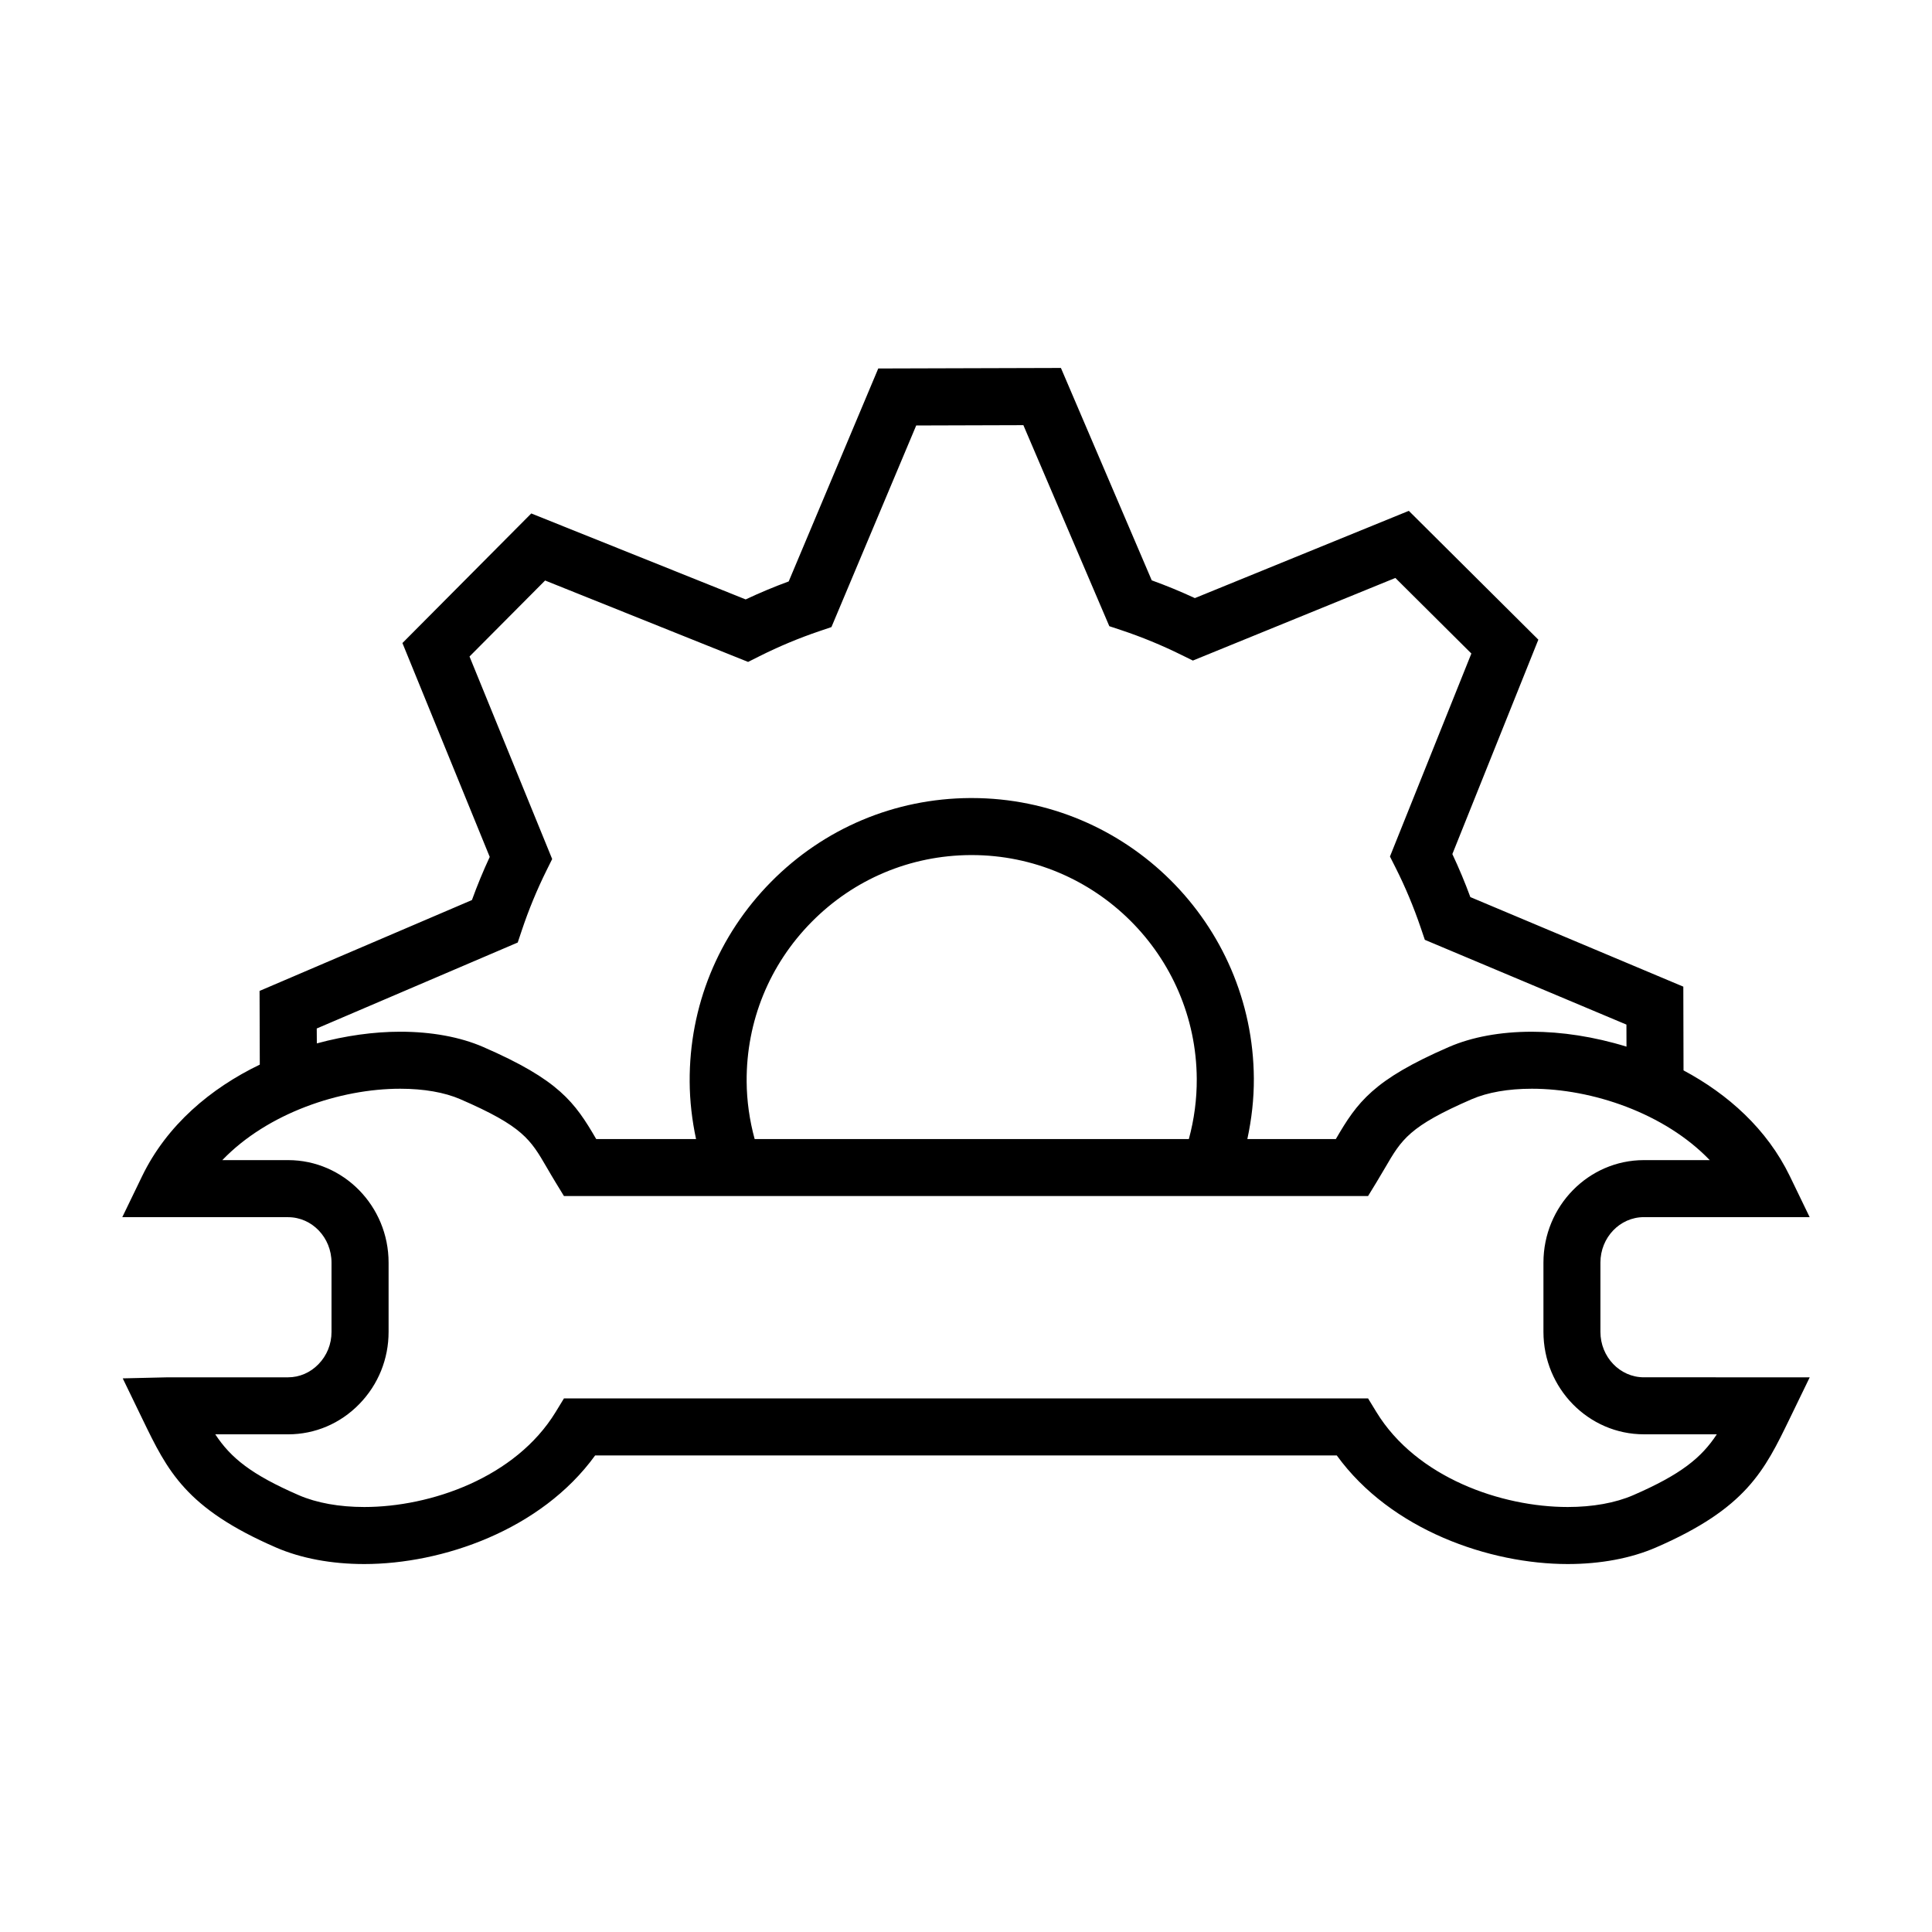
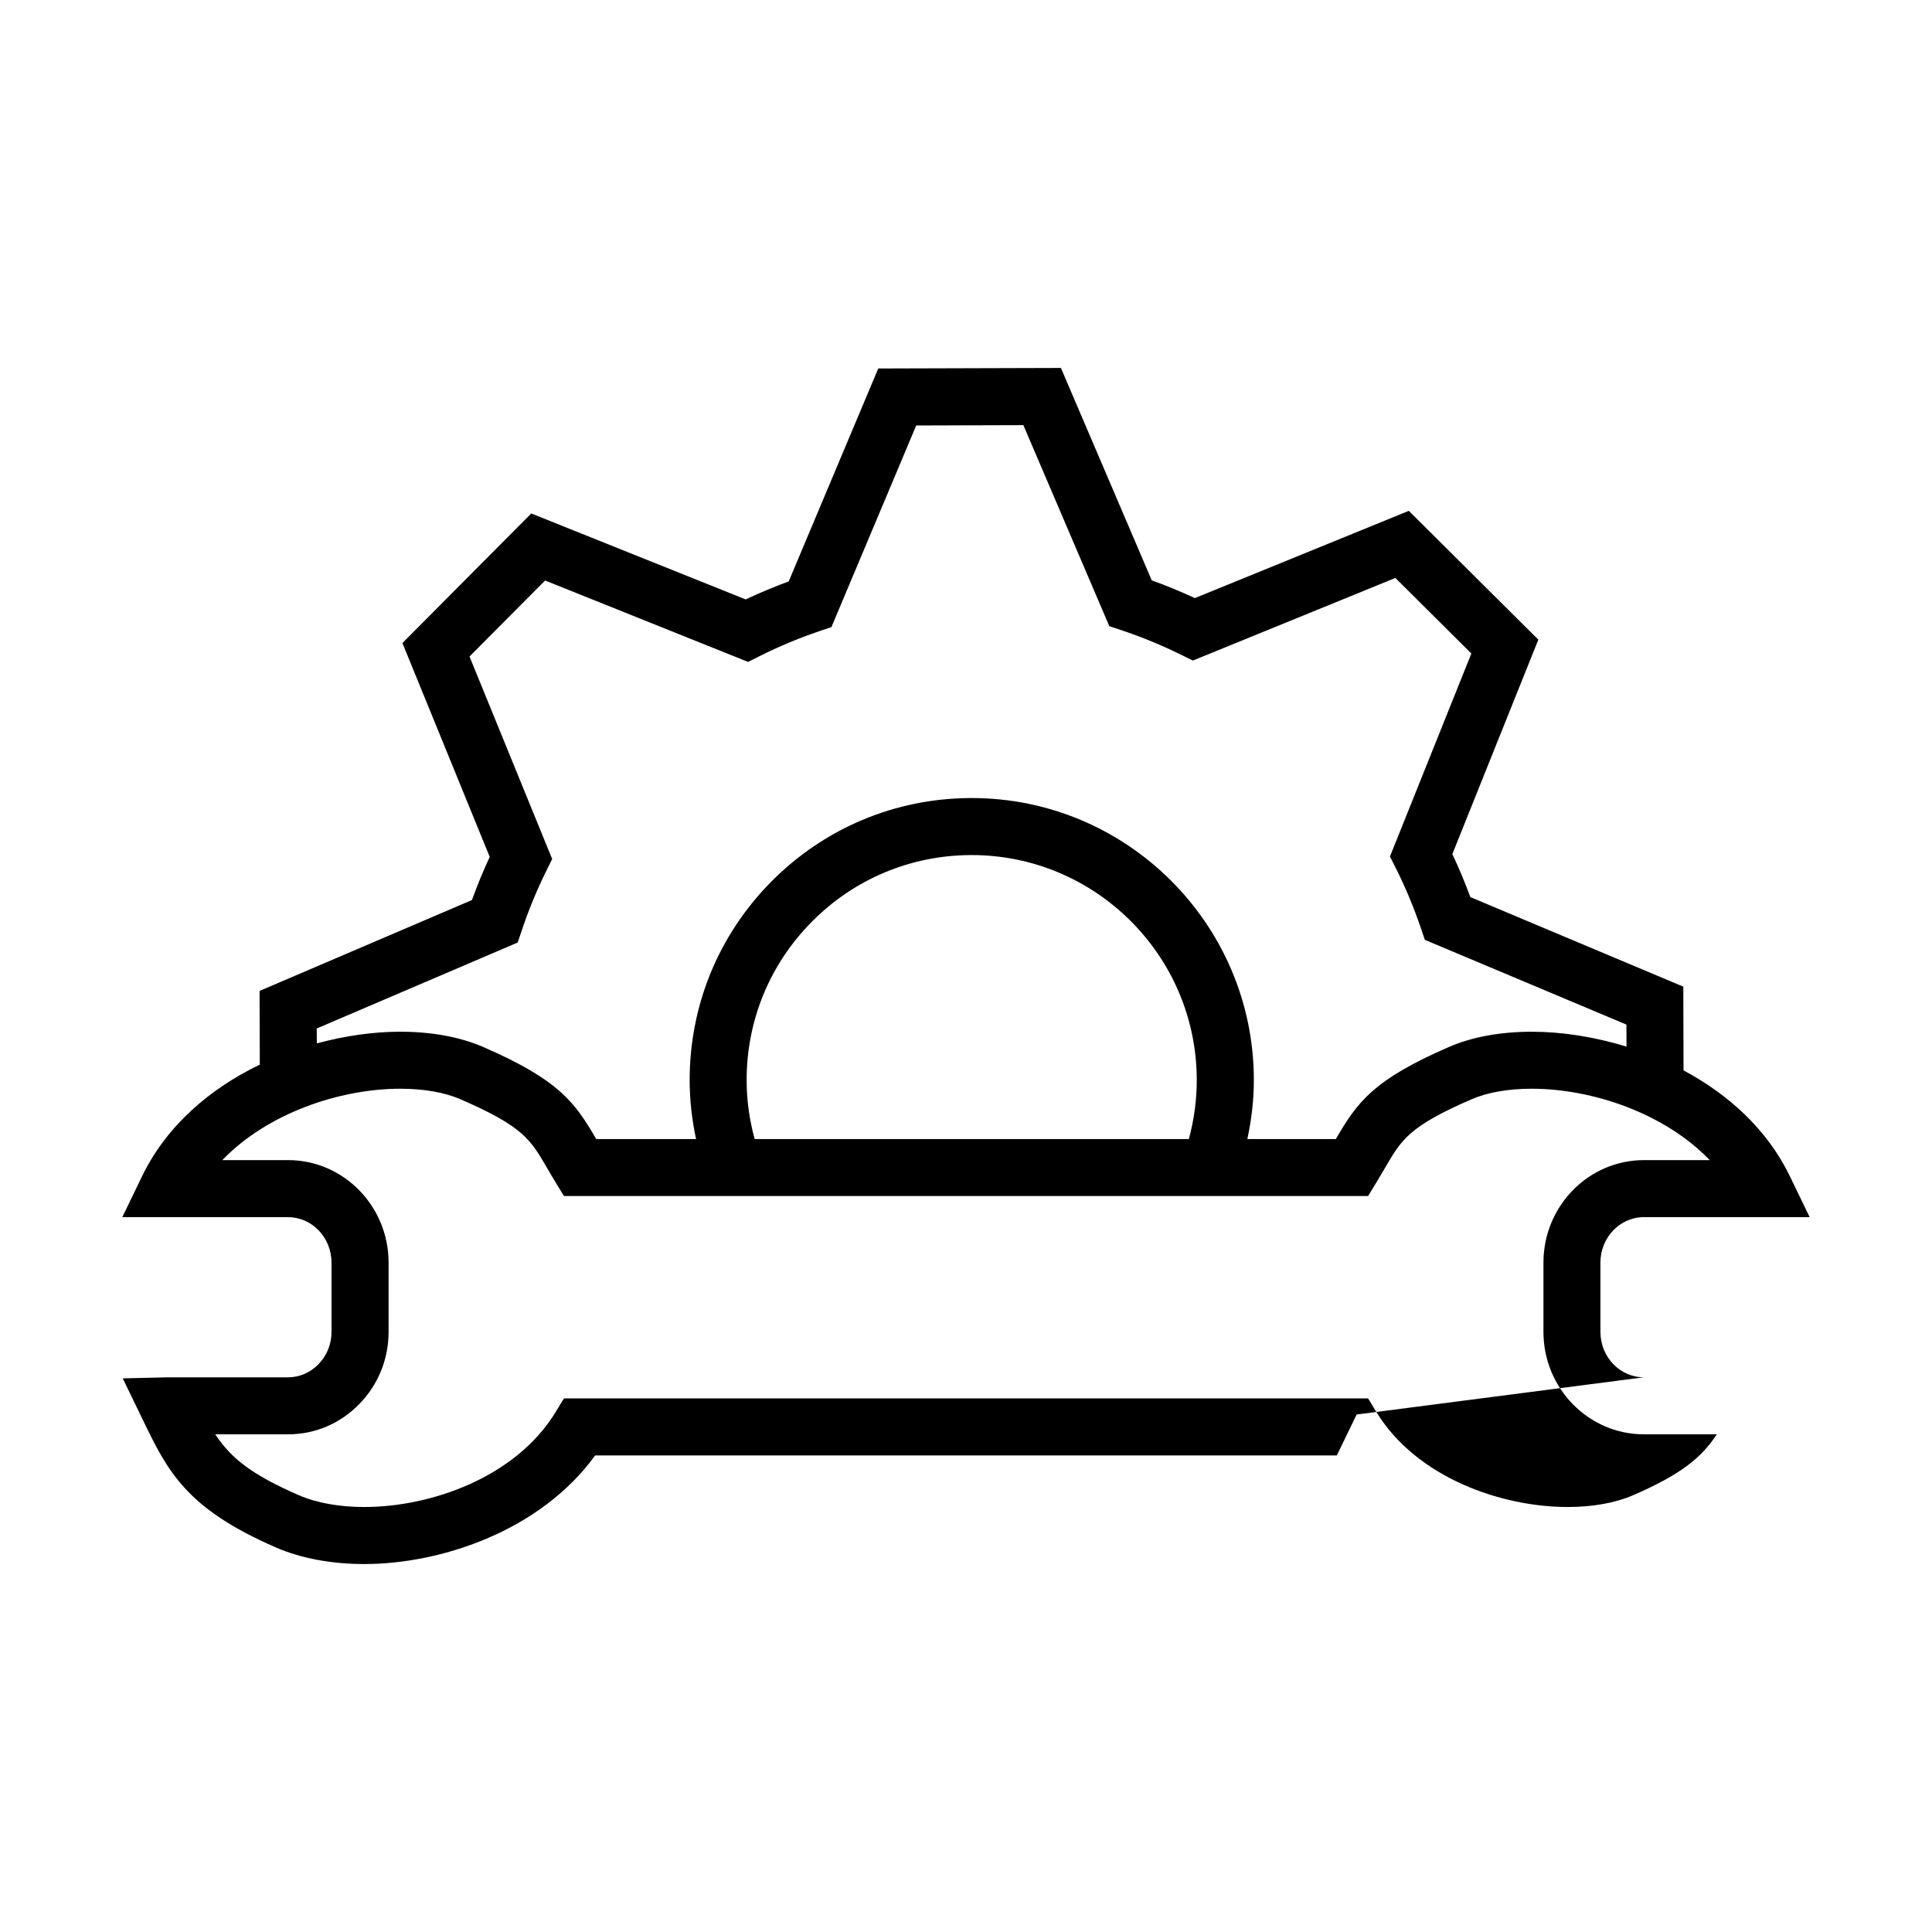
<svg xmlns="http://www.w3.org/2000/svg" fill="#000000" width="800px" height="800px" version="1.1" viewBox="144 144 512 512">
-   <path d="m579.64 509c-6.348 0-11.512-5.402-11.512-12.043v-18.359c0-6.641 5.164-12.043 11.512-12.043h43.938l-5.246-10.848c-6.055-12.516-16.418-21.754-28.18-28.043l-0.055-22.191-56.438-23.734c-1.422-3.875-3.023-7.688-4.769-11.402l22.789-56.82-34.328-34.137-56.699 23.125c-3.769-1.75-7.594-3.32-11.426-4.707l-24.07-56.285-48.406 0.141-23.734 56.434c-3.863 1.414-7.672 3.012-11.402 4.766l-56.82-22.781-34.145 34.34 23.137 56.68c-1.738 3.738-3.316 7.562-4.715 11.43l-56.281 24.082 0.059 19.531c-13.004 6.266-24.625 16.008-31.195 29.582l-5.25 10.848h43.941c6.348 0 11.512 5.402 11.512 12.043v18.363c0.004 3.231-1.223 6.266-3.461 8.559-2.176 2.238-5.039 3.473-8.055 3.473h-31.891l-11.922 0.277 5.254 10.852c6.625 13.688 11.422 23.582 35.387 33.98 6.594 2.856 14.664 4.375 23.355 4.375 20.598 0 46.824-8.934 61.191-28.777h196.55c14.375 19.84 40.602 28.777 61.191 28.777 8.688 0 16.762-1.516 23.355-4.375 23.965-10.398 28.754-20.289 35.523-34.258l5.262-10.852zm-351.7-92.441 53.262-22.781 1.078-3.219c1.797-5.394 4-10.734 6.539-15.859l1.512-3.047-21.906-53.672 20.031-20.141 53.797 21.574 3.043-1.527c5.106-2.562 10.422-4.785 15.82-6.613l3.223-1.094 22.465-53.426 28.398-0.086 22.777 53.277 3.231 1.074c5.332 1.773 10.664 3.969 15.863 6.535l3.047 1.5 53.664-21.891 20.141 20.027-21.574 53.797 1.535 3.043c2.551 5.066 4.769 10.387 6.613 15.809l1.094 3.223 53.426 22.465 0.016 5.844c-8.559-2.644-17.23-3.953-25.086-3.953-8.293 0-15.887 1.395-21.961 4.035-20.121 8.73-24.305 14.66-29.965 24.383 0 0.012-0.004 0.012-0.012 0.02h-23.453c1.129-5.266 1.754-10.621 1.723-16.055-0.246-41.07-33.734-74.312-74.754-74.312h-0.449c-19.965 0.117-38.691 8.004-52.73 22.203-14.035 14.203-21.703 33.023-21.582 52.996 0.031 5.113 0.625 10.184 1.691 15.168h-26.465c0-0.004-0.004-0.012-0.004-0.016-5.664-9.73-9.844-15.652-29.965-24.391-6.074-2.637-13.672-4.035-21.957-4.035-6.949 0-14.531 1.039-22.105 3.098zm116.05 29.301c-1.352-4.973-2.09-10.086-2.121-15.254-0.098-15.934 6.019-30.949 17.219-42.281 11.199-11.336 26.137-17.625 42.066-17.723h0.359c32.723 0 59.445 26.531 59.641 59.289 0.031 5.426-0.684 10.777-2.098 15.973zm232.81 94.387c-4.707 2.039-10.699 3.125-17.332 3.125-17.582 0-40.082-7.777-50.703-25.16l-2.211-3.617h-213.1l-2.207 3.617c-10.621 17.383-33.121 25.16-50.707 25.16-6.629 0-12.629-1.082-17.336-3.125-12.625-5.481-18.051-9.898-22.152-16.137h19.305c7.133 0 13.84-2.852 18.887-8.047 4.992-5.129 7.742-11.914 7.738-19.105v-18.359c-0.004-14.977-11.949-27.156-26.625-27.156h-17.441c11.969-12.461 31.199-18.918 47.152-18.918 6.231 0 11.75 0.961 15.941 2.785 16.551 7.184 18.551 10.609 22.922 18.129 0.711 1.223 1.465 2.519 2.316 3.914l2.207 3.613h213.1l2.207-3.613c0.852-1.395 1.605-2.695 2.324-3.914 4.375-7.516 6.375-10.941 22.918-18.129 4.195-1.82 9.715-2.785 15.949-2.785 15.945 0 35.176 6.453 47.148 18.918h-17.445c-14.68 0-26.625 12.184-26.625 27.156v18.359c0 14.973 11.945 27.148 26.625 27.148h19.32c-4.074 6.203-9.492 10.637-22.176 16.141z" />
+   <path d="m579.64 509c-6.348 0-11.512-5.402-11.512-12.043v-18.359c0-6.641 5.164-12.043 11.512-12.043h43.938l-5.246-10.848c-6.055-12.516-16.418-21.754-28.18-28.043l-0.055-22.191-56.438-23.734c-1.422-3.875-3.023-7.688-4.769-11.402l22.789-56.82-34.328-34.137-56.699 23.125c-3.769-1.75-7.594-3.32-11.426-4.707l-24.07-56.285-48.406 0.141-23.734 56.434c-3.863 1.414-7.672 3.012-11.402 4.766l-56.82-22.781-34.145 34.34 23.137 56.68c-1.738 3.738-3.316 7.562-4.715 11.43l-56.281 24.082 0.059 19.531c-13.004 6.266-24.625 16.008-31.195 29.582l-5.25 10.848h43.941c6.348 0 11.512 5.402 11.512 12.043v18.363c0.004 3.231-1.223 6.266-3.461 8.559-2.176 2.238-5.039 3.473-8.055 3.473h-31.891l-11.922 0.277 5.254 10.852c6.625 13.688 11.422 23.582 35.387 33.98 6.594 2.856 14.664 4.375 23.355 4.375 20.598 0 46.824-8.934 61.191-28.777h196.55l5.262-10.852zm-351.7-92.441 53.262-22.781 1.078-3.219c1.797-5.394 4-10.734 6.539-15.859l1.512-3.047-21.906-53.672 20.031-20.141 53.797 21.574 3.043-1.527c5.106-2.562 10.422-4.785 15.82-6.613l3.223-1.094 22.465-53.426 28.398-0.086 22.777 53.277 3.231 1.074c5.332 1.773 10.664 3.969 15.863 6.535l3.047 1.5 53.664-21.891 20.141 20.027-21.574 53.797 1.535 3.043c2.551 5.066 4.769 10.387 6.613 15.809l1.094 3.223 53.426 22.465 0.016 5.844c-8.559-2.644-17.23-3.953-25.086-3.953-8.293 0-15.887 1.395-21.961 4.035-20.121 8.73-24.305 14.66-29.965 24.383 0 0.012-0.004 0.012-0.012 0.02h-23.453c1.129-5.266 1.754-10.621 1.723-16.055-0.246-41.07-33.734-74.312-74.754-74.312h-0.449c-19.965 0.117-38.691 8.004-52.73 22.203-14.035 14.203-21.703 33.023-21.582 52.996 0.031 5.113 0.625 10.184 1.691 15.168h-26.465c0-0.004-0.004-0.012-0.004-0.016-5.664-9.73-9.844-15.652-29.965-24.391-6.074-2.637-13.672-4.035-21.957-4.035-6.949 0-14.531 1.039-22.105 3.098zm116.05 29.301c-1.352-4.973-2.09-10.086-2.121-15.254-0.098-15.934 6.019-30.949 17.219-42.281 11.199-11.336 26.137-17.625 42.066-17.723h0.359c32.723 0 59.445 26.531 59.641 59.289 0.031 5.426-0.684 10.777-2.098 15.973zm232.81 94.387c-4.707 2.039-10.699 3.125-17.332 3.125-17.582 0-40.082-7.777-50.703-25.16l-2.211-3.617h-213.1l-2.207 3.617c-10.621 17.383-33.121 25.16-50.707 25.16-6.629 0-12.629-1.082-17.336-3.125-12.625-5.481-18.051-9.898-22.152-16.137h19.305c7.133 0 13.84-2.852 18.887-8.047 4.992-5.129 7.742-11.914 7.738-19.105v-18.359c-0.004-14.977-11.949-27.156-26.625-27.156h-17.441c11.969-12.461 31.199-18.918 47.152-18.918 6.231 0 11.75 0.961 15.941 2.785 16.551 7.184 18.551 10.609 22.922 18.129 0.711 1.223 1.465 2.519 2.316 3.914l2.207 3.613h213.1l2.207-3.613c0.852-1.395 1.605-2.695 2.324-3.914 4.375-7.516 6.375-10.941 22.918-18.129 4.195-1.82 9.715-2.785 15.949-2.785 15.945 0 35.176 6.453 47.148 18.918h-17.445c-14.68 0-26.625 12.184-26.625 27.156v18.359c0 14.973 11.945 27.148 26.625 27.148h19.32c-4.074 6.203-9.492 10.637-22.176 16.141z" />
</svg>